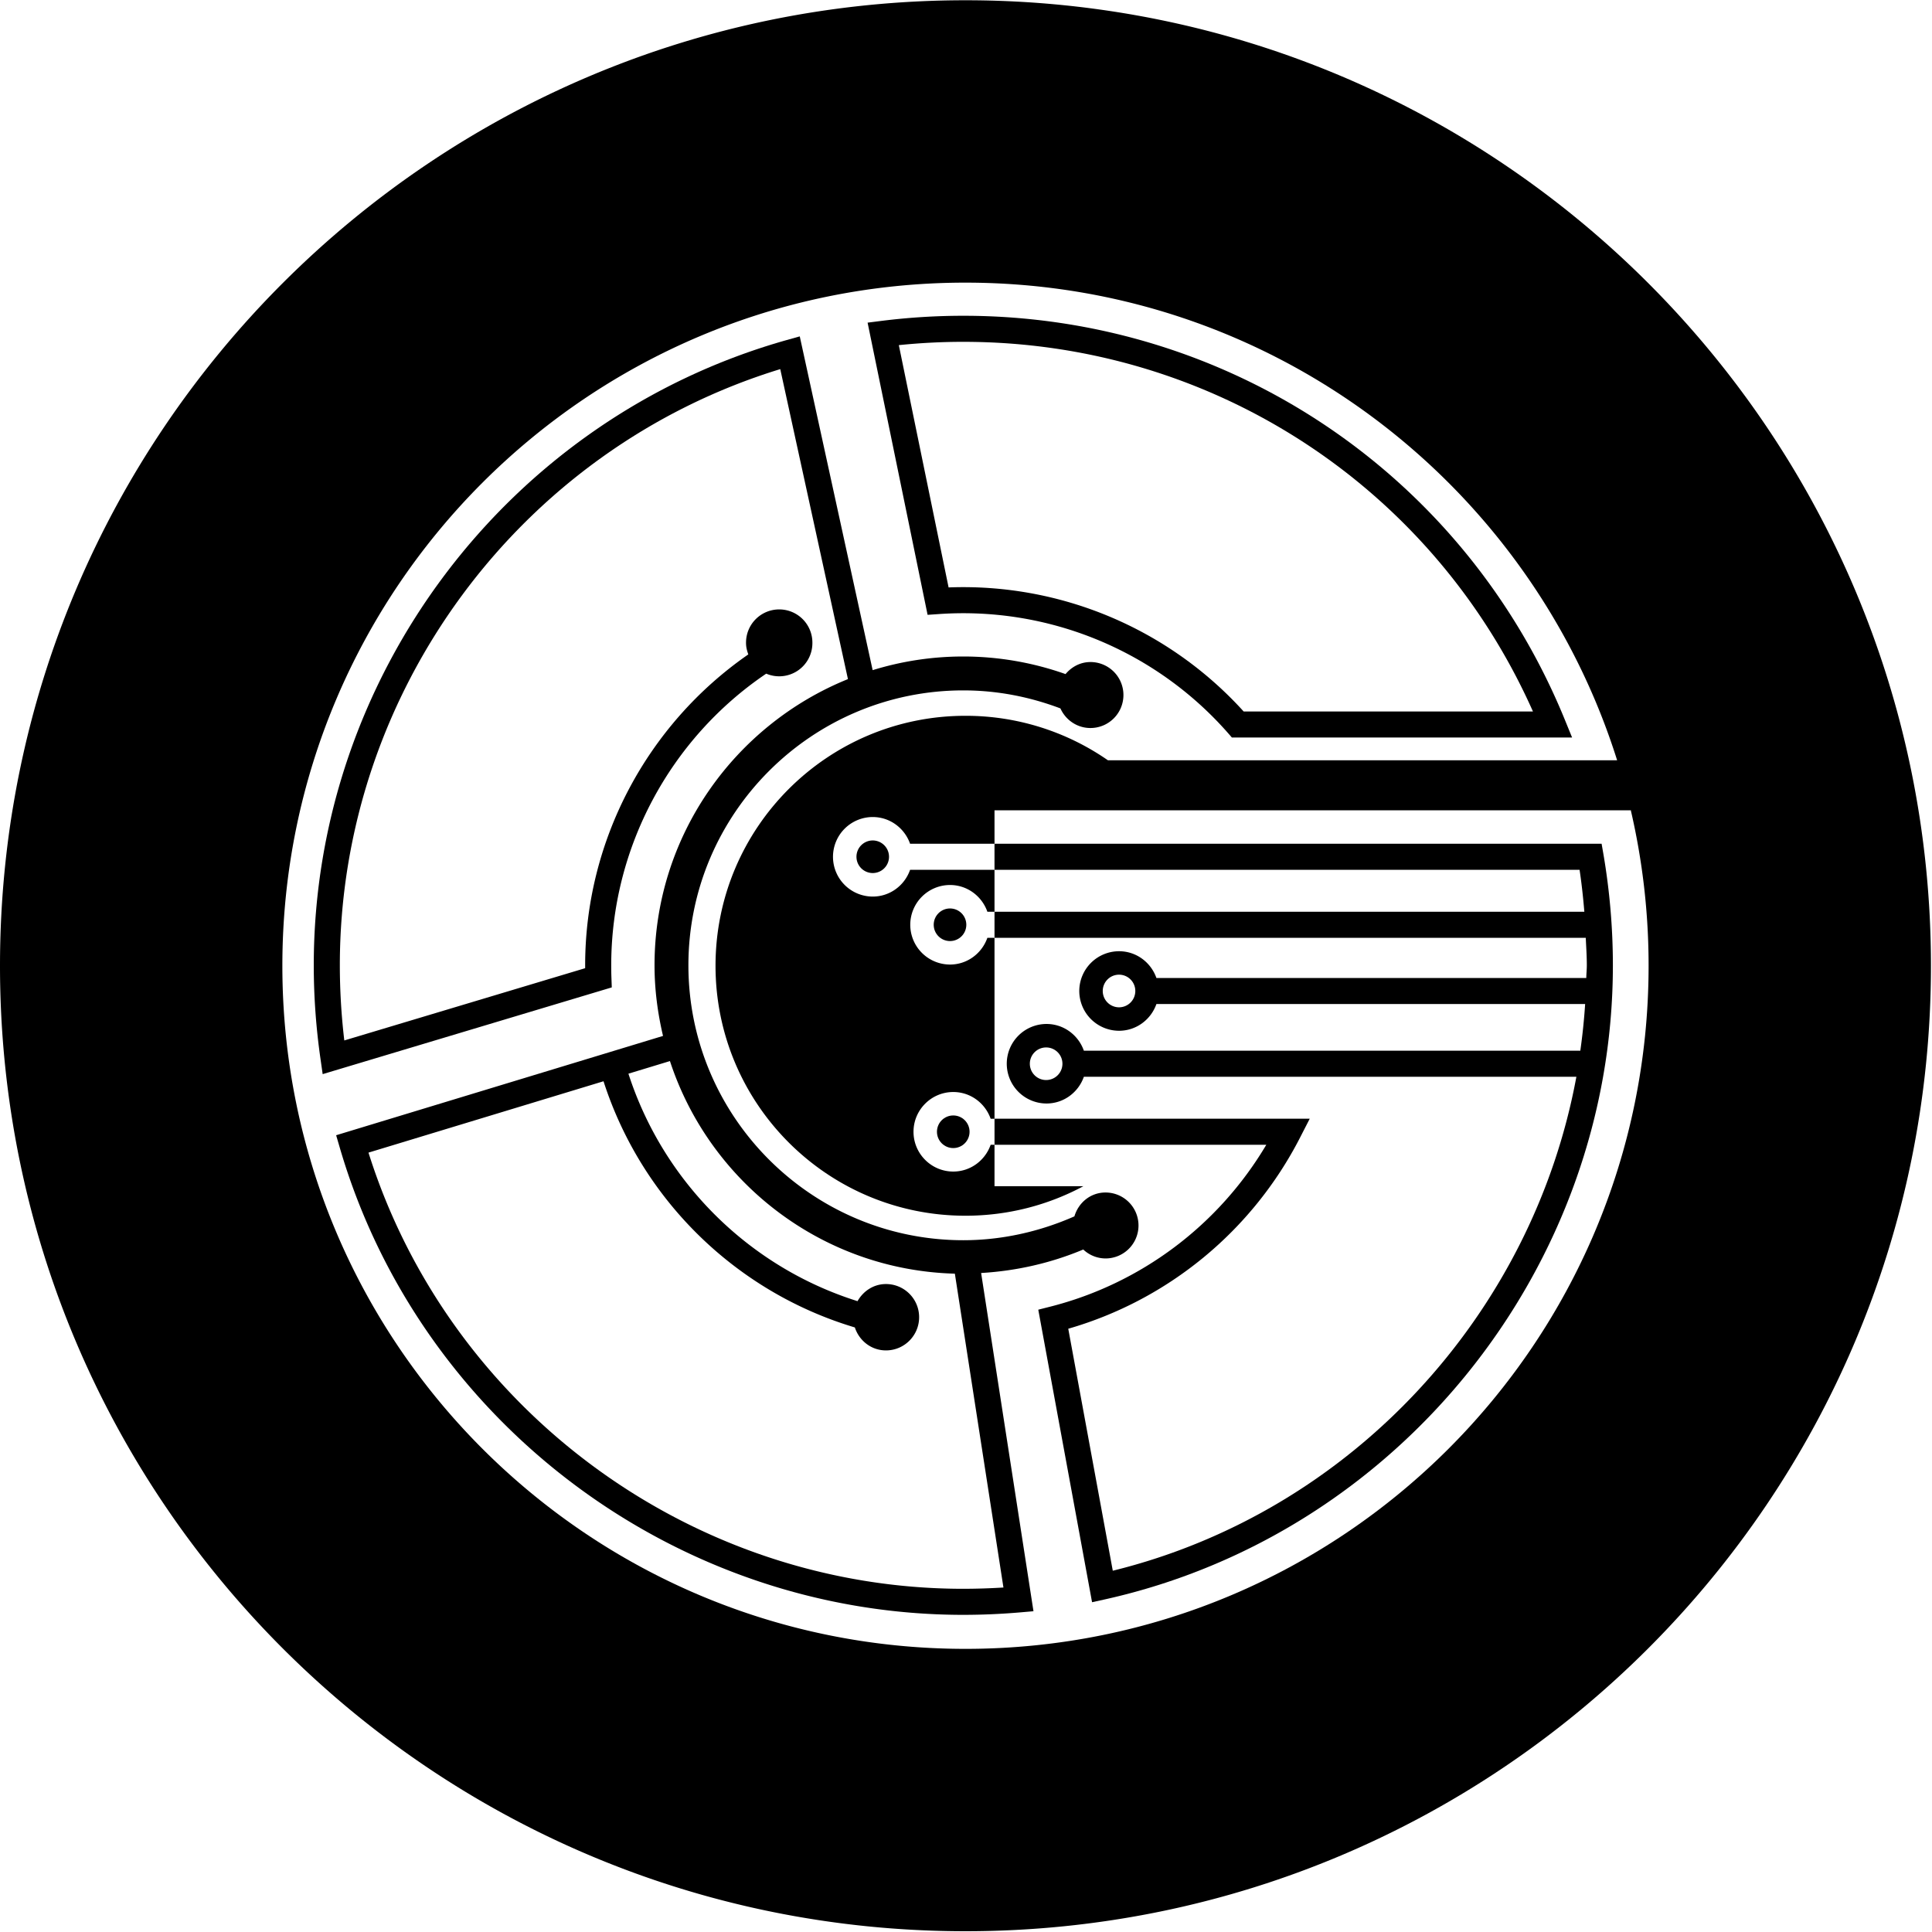
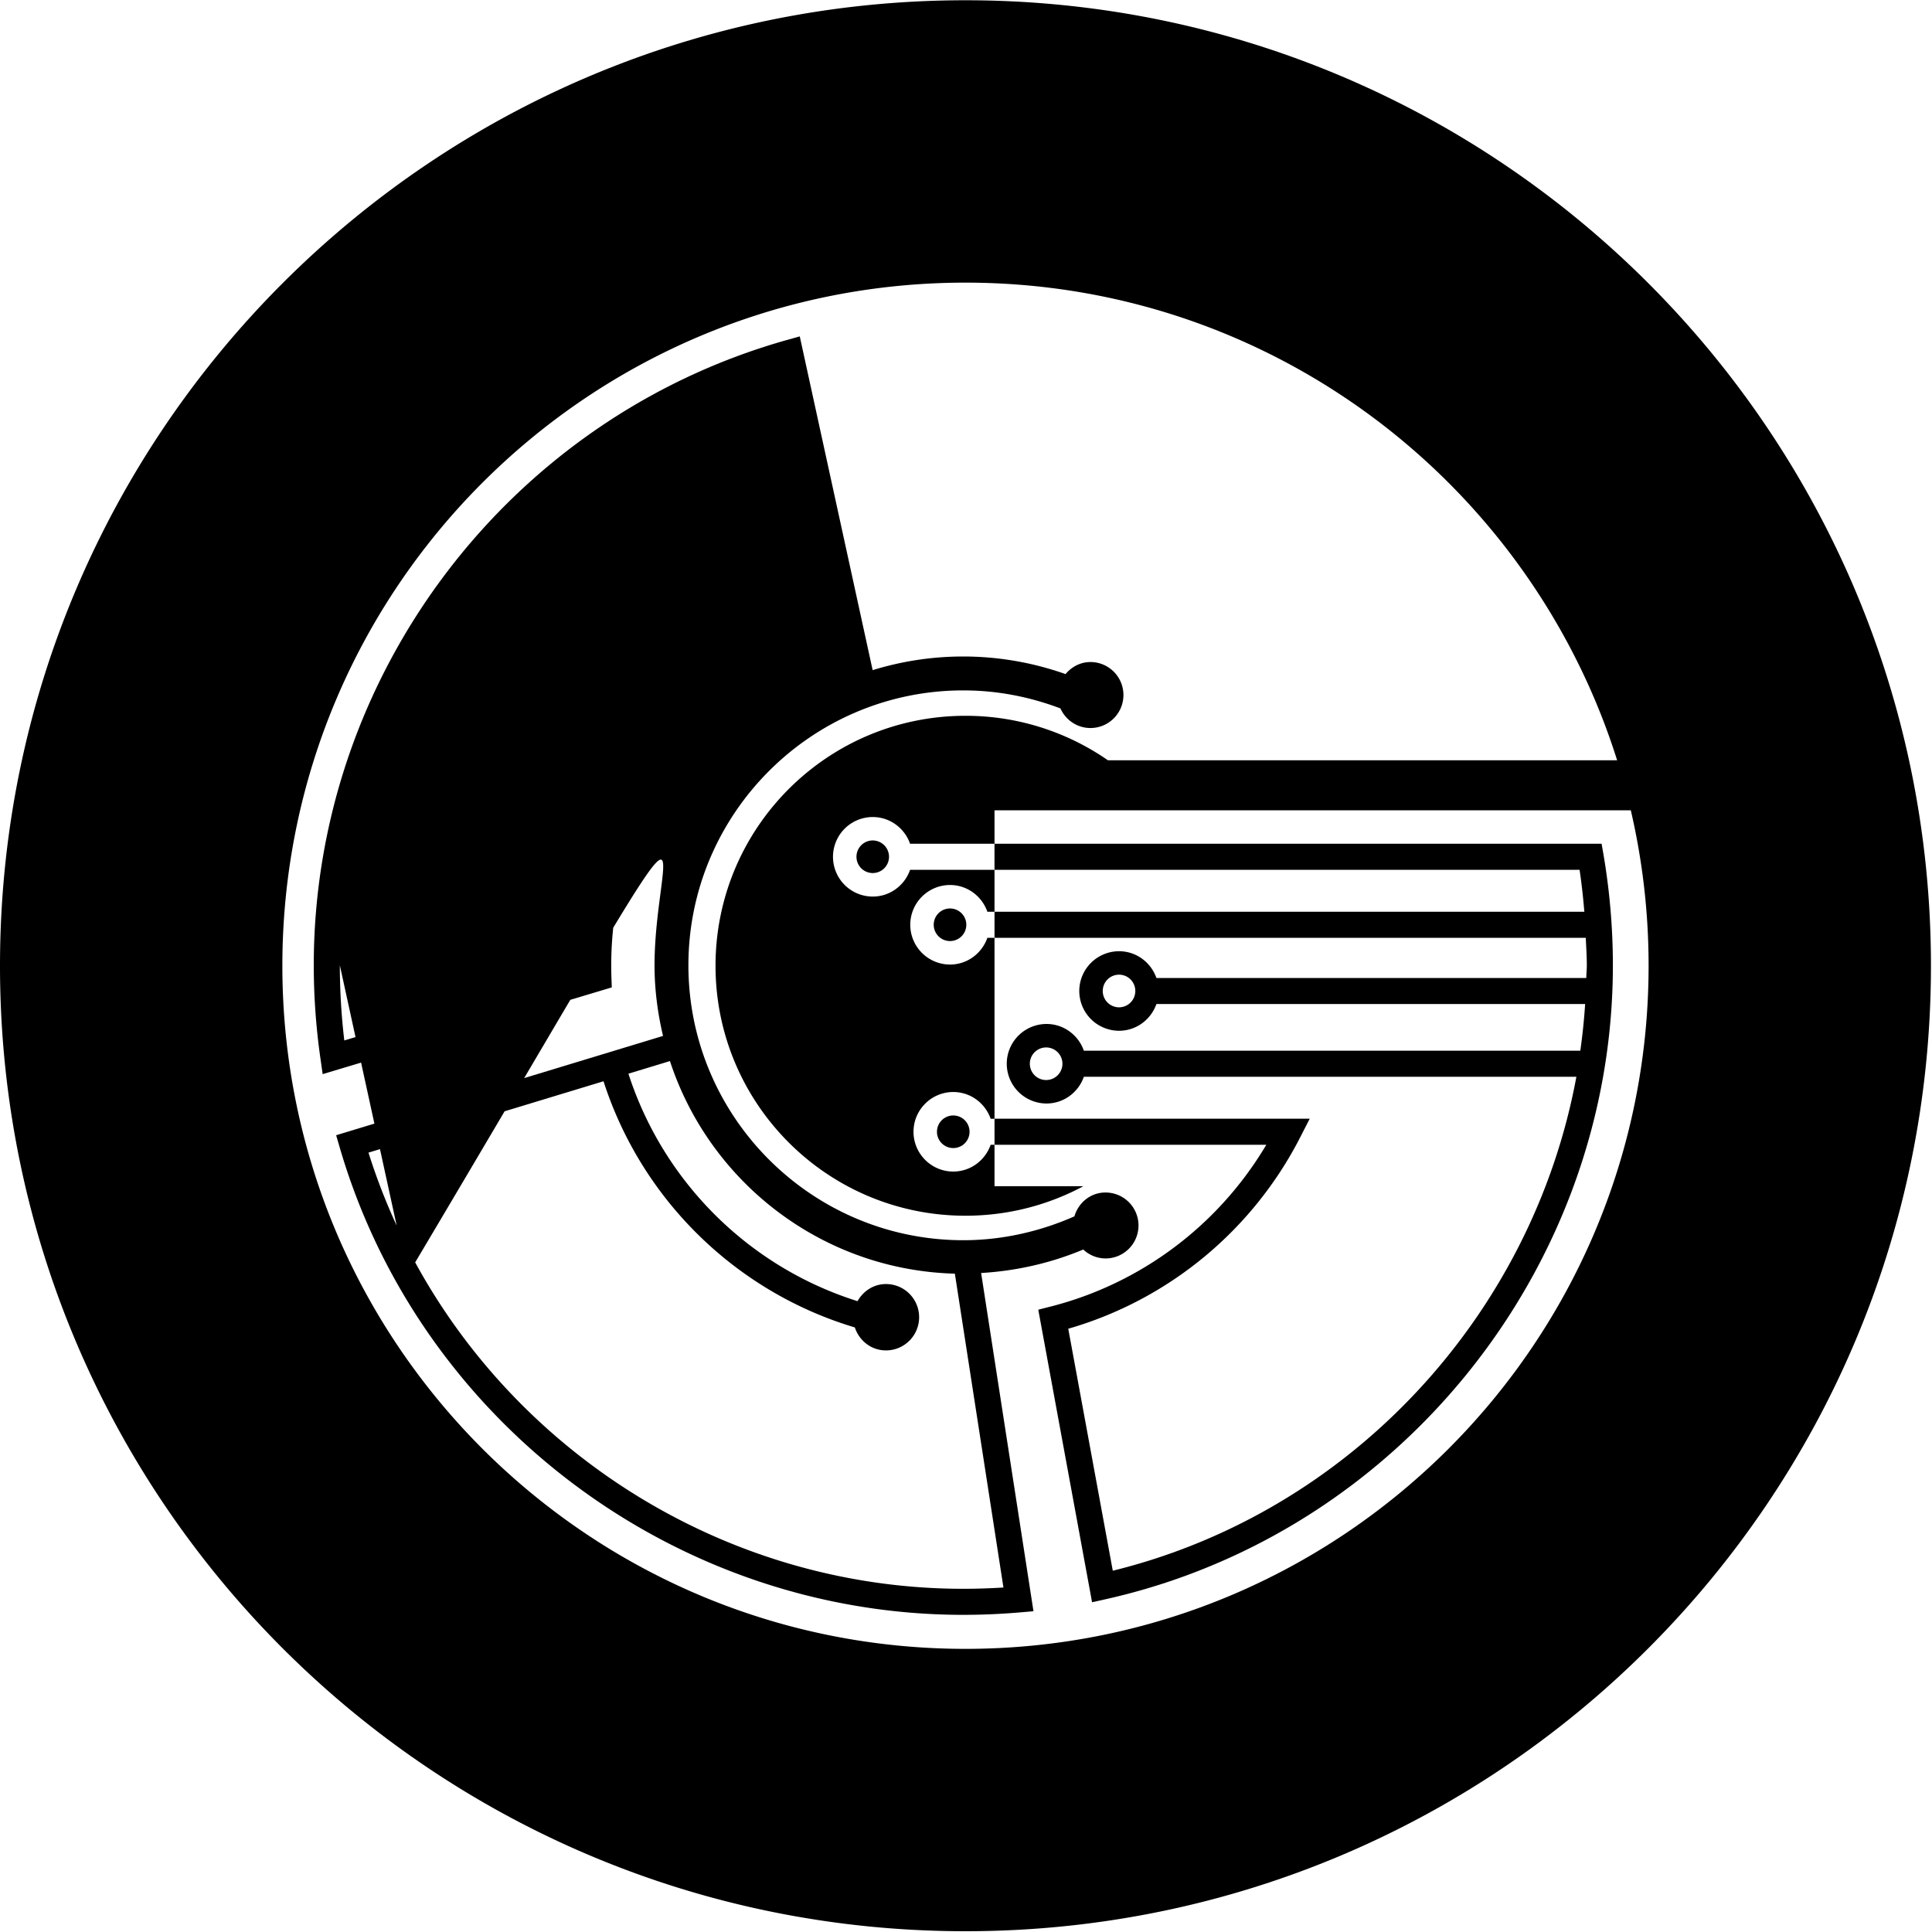
<svg xmlns="http://www.w3.org/2000/svg" width="226.777" height="226.777" viewBox="0 0 226.777 226.777">
  <circle cx="111.893" cy="132.846" r="1.914" />
  <circle cx="111.512" cy="108.548" r="1.914" />
  <path d="M123.259 153.379l-1.387.352 6.314 34.337 1.553-.343c34.521-7.7 59.58-38.994 59.58-74.419 0-4.362-.376-8.732-1.103-12.999l-.221-1.269h-71.261v3.061h68.675c.247 1.627.421 3.271.56 4.919h-69.234v3.06h69.402c.048 1.078.123 2.152.123 3.228 0 .501-.055.987-.063 1.489H135.74c-.638-1.823-2.354-3.14-4.388-3.14a4.674 4.674 0 0 0-4.667 4.668 4.673 4.673 0 0 0 4.667 4.667c2.033 0 3.75-1.318 4.388-3.141h50.323a72.463 72.463 0 0 1-.567 5.482h-58.272c-.638-1.821-2.354-3.138-4.386-3.138a4.67 4.67 0 0 0-4.665 4.668 4.673 4.673 0 0 0 4.665 4.667c2.032 0 3.748-1.316 4.386-3.139h57.811c-5.15 27.867-26.374 51.074-54.417 57.982l-5.227-28.404c11.729-3.382 21.586-11.491 27.201-22.423l1.142-2.228h-36.998v3.056h31.902c-5.597 9.439-14.721 16.305-25.379 19.007zm8.093-35.141a1.915 1.915 0 0 1-1.912-1.915c0-1.059.856-1.916 1.912-1.916 1.054 0 1.91.857 1.91 1.916a1.914 1.914 0 0 1-1.91 1.915zm-8.514 8.536a1.913 1.913 0 1 1 .001-3.825 1.913 1.913 0 0 1-.001 3.825zm-20.396-28.122a1.912 1.912 0 0 0-1.911 1.915 1.91 1.91 0 1 0 3.821 0 1.916 1.916 0 0 0-1.91-1.915z" />
-   <path d="M127.153 146.666a3.824 3.824 0 0 0 2.612 1.05 3.869 3.869 0 0 0 3.872-3.869 3.873 3.873 0 0 0-3.872-3.872c-1.759 0-3.18 1.195-3.651 2.8-4.092 1.803-8.534 2.801-13.04 2.801-17.795 0-32.269-14.476-32.269-32.27 0-17.793 14.474-32.268 32.269-32.268 3.949 0 7.767.742 11.399 2.115.606 1.351 1.947 2.301 3.524 2.301a3.87 3.87 0 0 0 3.871-3.874 3.87 3.87 0 0 0-3.871-3.87c-1.19 0-2.217.568-2.925 1.414a36.035 36.035 0 0 0-11.999-2.065c-3.704 0-7.275.564-10.642 1.603l-8.556-39.177-1.56.438C59.648 49.142 36.83 79.32 36.83 113.304c0 3.682.27 7.392.794 11.021l.251 1.756L71.81 115.9l-.043-1.184c-.016-.468-.022-.94-.022-1.412 0-13.761 6.898-26.587 18.193-34.231a3.894 3.894 0 0 0 5.42-3.583 3.895 3.895 0 1 0-7.789 0c0 .469.117.906.267 1.324-11.896 8.245-19.151 21.868-19.151 36.491v.341l-28.271 8.481a75.348 75.348 0 0 1-.524-8.822c0-32.079 21.174-60.621 51.696-69.978l7.945 36.386C86.242 85.09 76.829 98.11 76.829 113.305c0 2.855.368 5.623.997 8.291l-38.37 11.658.424 1.449c9.424 32.294 39.523 54.847 73.198 54.847a78.413 78.413 0 0 0 6.603-.284l1.628-.141-6.145-39.701c4.133-.243 8.191-1.162 11.989-2.758zm-9.37 39.675a78.265 78.265 0 0 1-4.709.151c-31.813 0-60.308-20.976-69.821-51.198l27.588-8.376c4.472 13.89 15.539 24.726 29.5 28.896.511 1.556 1.927 2.696 3.652 2.696 2.151 0 3.893-1.744 3.893-3.896s-1.742-3.894-3.893-3.894c-1.452 0-2.67.829-3.337 2.009-12.722-4-22.777-13.973-26.892-26.701l4.874-1.481c4.642 14.192 17.818 24.528 33.443 24.955l5.702 36.839z" />
+   <path d="M127.153 146.666a3.824 3.824 0 0 0 2.612 1.05 3.869 3.869 0 0 0 3.872-3.869 3.873 3.873 0 0 0-3.872-3.872c-1.759 0-3.18 1.195-3.651 2.8-4.092 1.803-8.534 2.801-13.04 2.801-17.795 0-32.269-14.476-32.269-32.27 0-17.793 14.474-32.268 32.269-32.268 3.949 0 7.767.742 11.399 2.115.606 1.351 1.947 2.301 3.524 2.301a3.87 3.87 0 0 0 3.871-3.874 3.87 3.87 0 0 0-3.871-3.87c-1.19 0-2.217.568-2.925 1.414a36.035 36.035 0 0 0-11.999-2.065c-3.704 0-7.275.564-10.642 1.603l-8.556-39.177-1.56.438C59.648 49.142 36.83 79.32 36.83 113.304c0 3.682.27 7.392.794 11.021l.251 1.756L71.81 115.9l-.043-1.184c-.016-.468-.022-.94-.022-1.412 0-13.761 6.898-26.587 18.193-34.231a3.894 3.894 0 0 0 5.42-3.583 3.895 3.895 0 1 0-7.789 0c0 .469.117.906.267 1.324-11.896 8.245-19.151 21.868-19.151 36.491v.341l-28.271 8.481a75.348 75.348 0 0 1-.524-8.822l7.945 36.386C86.242 85.09 76.829 98.11 76.829 113.305c0 2.855.368 5.623.997 8.291l-38.37 11.658.424 1.449c9.424 32.294 39.523 54.847 73.198 54.847a78.413 78.413 0 0 0 6.603-.284l1.628-.141-6.145-39.701c4.133-.243 8.191-1.162 11.989-2.758zm-9.37 39.675a78.265 78.265 0 0 1-4.709.151c-31.813 0-60.308-20.976-69.821-51.198l27.588-8.376c4.472 13.89 15.539 24.726 29.5 28.896.511 1.556 1.927 2.696 3.652 2.696 2.151 0 3.893-1.744 3.893-3.896s-1.742-3.894-3.893-3.894c-1.452 0-2.67.829-3.337 2.009-12.722-4-22.777-13.973-26.892-26.701l4.874-1.481c4.642 14.192 17.818 24.528 33.443 24.955l5.702 36.839z" />
  <path d="M113.327.031C50.738.031 0 50.77 0 113.359c0 62.588 50.738 113.327 113.327 113.327s113.327-50.738 113.327-113.327S175.916.031 113.327.031zm0 193.511c-44.282 0-80.183-35.898-80.183-80.182 0-44.292 35.901-80.184 80.183-80.184 35.879 0 66.253 23.558 76.49 56.063h-59.774a29.227 29.227 0 0 0-16.716-5.219c-16.202 0-29.339 13.135-29.339 29.34 0 16.204 13.137 29.341 29.339 29.341 5.006 0 9.719-1.256 13.844-3.468h-10.436v-4.859h-.453c-.64 1.824-2.354 3.142-4.389 3.142-2.571 0-4.666-2.094-4.666-4.668s2.094-4.668 4.666-4.668c2.035 0 3.749 1.316 4.389 3.139h.453v-21.24h-.837c-.638 1.822-2.354 3.139-4.386 3.139a4.673 4.673 0 0 1-4.666-4.668 4.672 4.672 0 0 1 4.666-4.669c2.031 0 3.748 1.319 4.386 3.139h.837v-4.919h-9.91c-.637 1.822-2.354 3.138-4.383 3.138a4.67 4.67 0 0 1-4.666-4.669 4.67 4.67 0 0 1 4.666-4.667c2.03 0 3.747 1.319 4.383 3.138h9.91v-3.93h74.671v-.071a80.427 80.427 0 0 1 2.105 18.322c0 44.281-35.902 80.18-80.184 80.18z" />
-   <path d="M110.219 72.077a41.36 41.36 0 0 1 33.926 13.972l.454.522h39.933l-.861-2.11c-11.776-28.793-39.486-47.396-70.597-47.396a77.14 77.14 0 0 0-9.596.599l-1.64.208 7.042 34.296 1.339-.091zm2.855-31.953c29.098 0 55.096 16.951 66.863 43.389H145.98a44.424 44.424 0 0 0-34.635-14.561l-5.841-28.44a73.828 73.828 0 0 1 7.57-.388z" />
</svg>